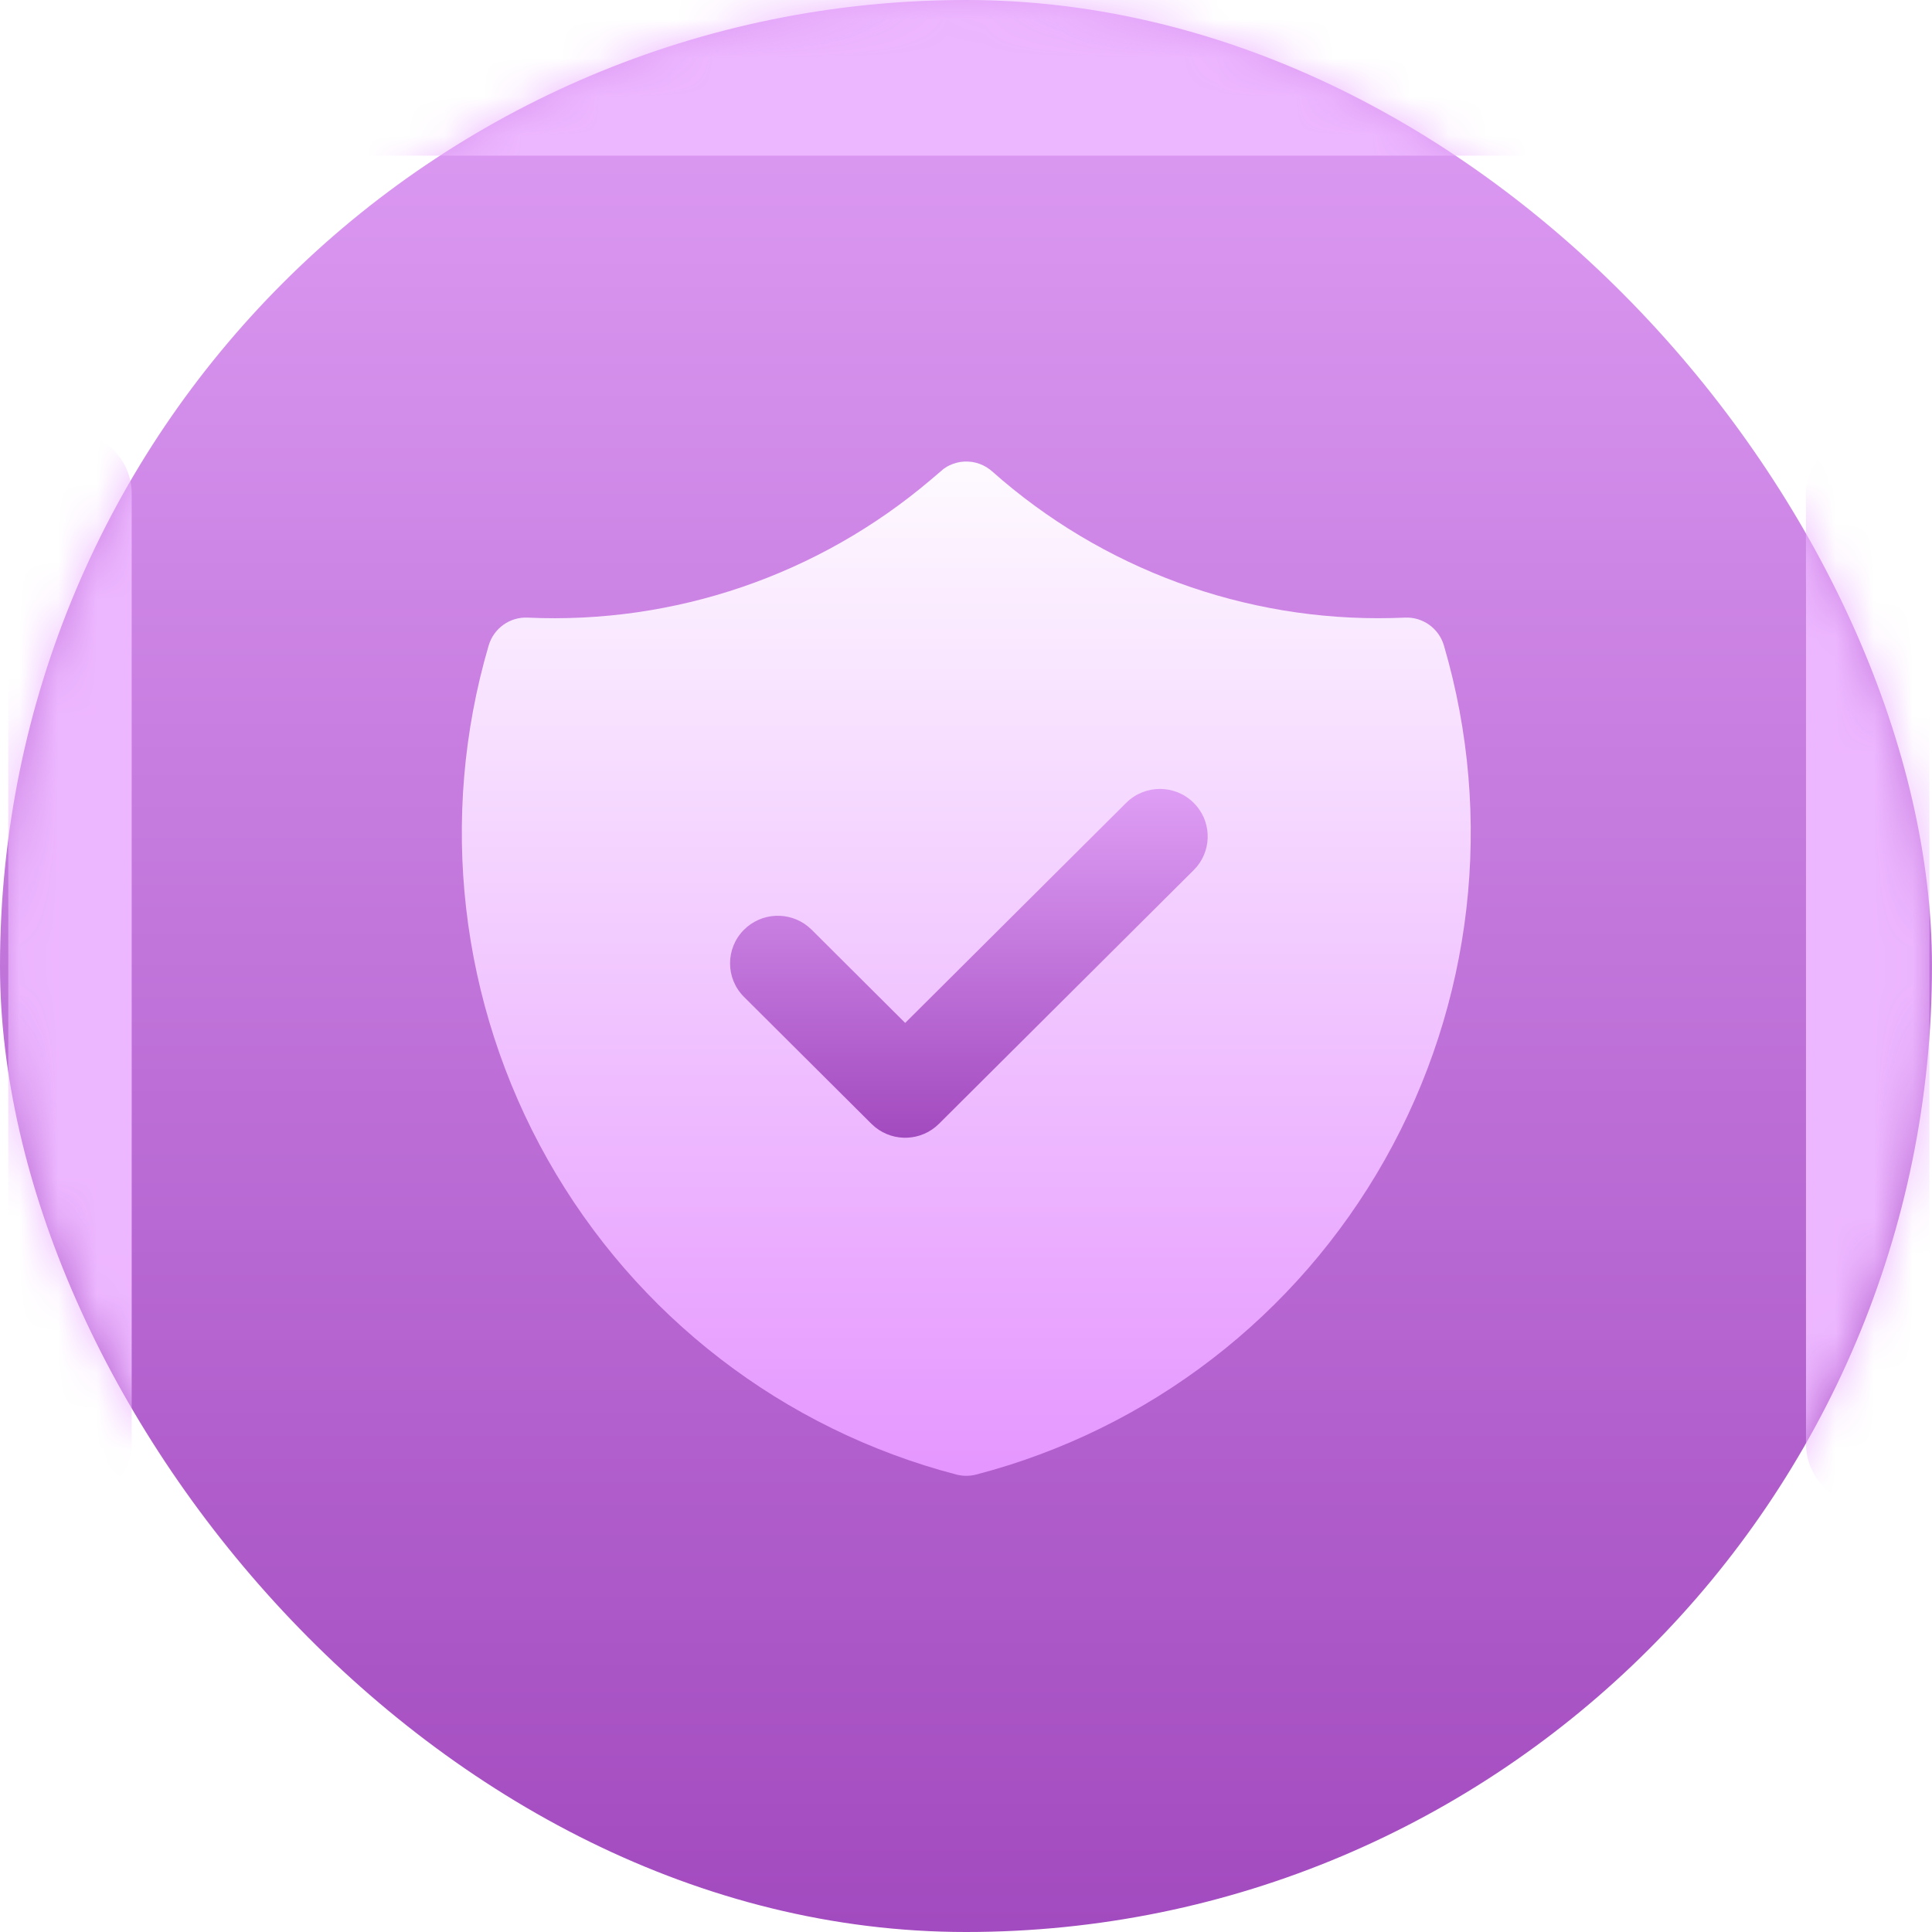
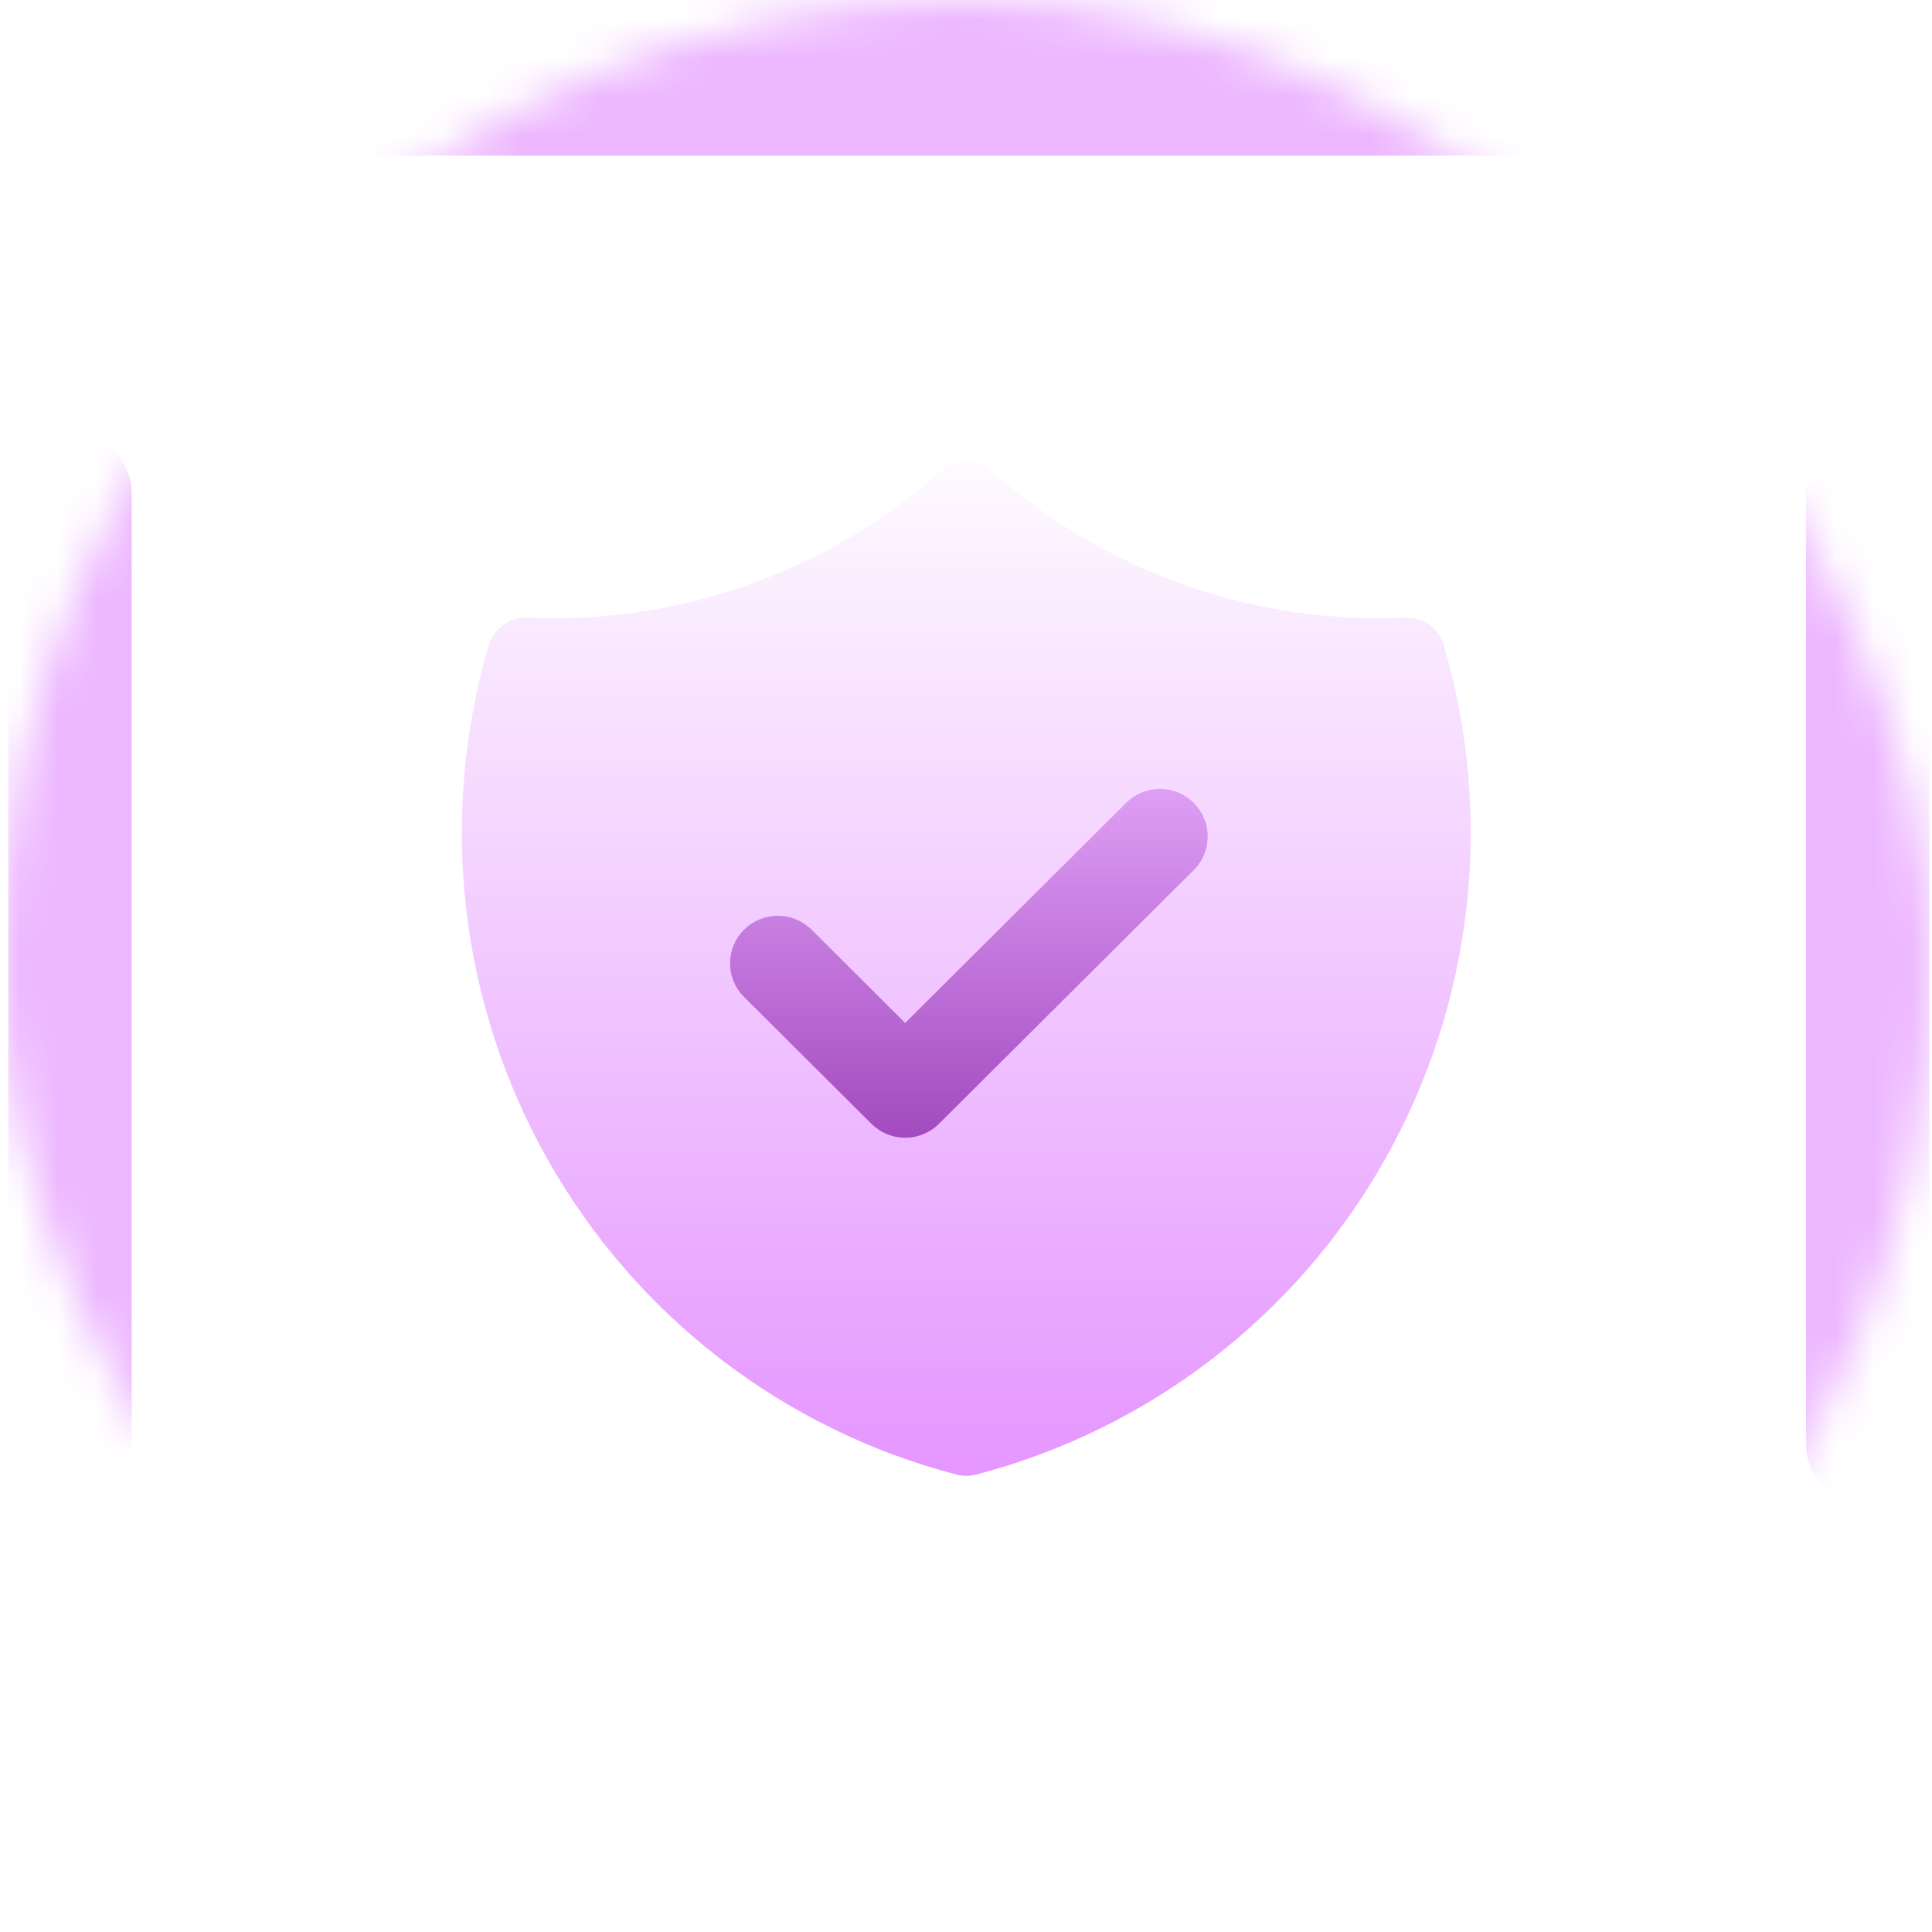
<svg xmlns="http://www.w3.org/2000/svg" width="50" height="50" viewBox="0 0 50 50" fill="none">
-   <rect width="50" height="50" rx="25" fill="url(#paint0_linear_101_28)" />
  <mask id="mask0_101_28" style="mask-type:luminance" maskUnits="userSpaceOnUse" x="0" y="0" width="50" height="50">
    <rect width="50" height="50" rx="25" fill="white" />
  </mask>
  <g mask="url(#mask0_101_28)">
    <g filter="url(#filter0_f_101_28)">
      <rect x="46.739" y="38.958" width="27.778" height="3.194" rx="1.597" transform="rotate(-90 46.739 38.958)" fill="#EDB7FF" />
    </g>
    <g filter="url(#filter1_f_101_28)">
      <rect x="46.739" y="16.597" width="5.417" height="3.194" rx="1.597" transform="rotate(-90 46.739 16.597)" fill="#EDB7FF" />
    </g>
    <g filter="url(#filter2_f_101_28)">
      <rect x="0.214" y="38.958" width="27.778" height="3.194" rx="1.597" transform="rotate(-90 0.214 38.958)" fill="#EDB7FF" />
    </g>
    <g filter="url(#filter3_f_101_28)">
      <rect x="0.074" y="16.597" width="5.417" height="3.194" rx="1.597" transform="rotate(-90 0.074 16.597)" fill="#EDB7FF" />
    </g>
    <g filter="url(#filter4_f_101_28)">
      <rect x="7.225" width="35.556" height="4.028" rx="2.014" fill="#EDB7FF" />
    </g>
  </g>
  <path fill-rule="evenodd" clip-rule="evenodd" d="M24.972 11.945H25.043L25.139 11.953L25.165 11.956L25.259 11.976L25.352 12.005L25.442 12.043L25.529 12.09L25.611 12.146L25.674 12.197C28.526 14.731 32.224 16.085 36.023 15.995L36.358 15.984C36.821 15.962 37.238 16.261 37.369 16.707C38.675 21.166 38.123 25.966 35.841 30.01C33.559 34.054 29.741 36.995 25.26 38.162C25.094 38.205 24.921 38.205 24.755 38.162C20.274 36.995 16.456 34.054 14.174 30.01C11.892 25.966 11.34 21.166 12.646 16.707C12.777 16.261 13.194 15.962 13.657 15.984C17.461 16.158 21.186 14.882 24.087 12.418L24.422 12.133L24.506 12.078L24.573 12.043L24.663 12.005L24.756 11.976L24.85 11.956L24.946 11.946L24.972 11.945Z" fill="url(#paint1_linear_101_28)" />
  <path d="M29.145 20.778C29.628 20.297 30.41 20.297 30.893 20.778C31.344 21.226 31.374 21.935 30.983 22.419L30.893 22.518L24.3 29.084C23.85 29.533 23.138 29.563 22.653 29.174L22.552 29.084L19.256 25.801C18.773 25.321 18.773 24.541 19.256 24.06C19.707 23.612 20.419 23.582 20.904 23.971L21.004 24.06L23.426 26.473L29.145 20.778Z" fill="url(#paint2_linear_101_28)" />
  <defs>
    <filter id="filter0_f_101_28" x="8.684" y="-26.875" width="79.306" height="103.89" filterUnits="userSpaceOnUse" color-interpolation-filters="sRGB">
      <feGaussianBlur stdDeviation="19.028" />
    </filter>
    <filter id="filter1_f_101_28" x="8.684" y="-26.875" width="79.306" height="81.529" filterUnits="userSpaceOnUse" color-interpolation-filters="sRGB">
      <feGaussianBlur stdDeviation="19.028" />
    </filter>
    <filter id="filter2_f_101_28" x="-37.842" y="-26.875" width="79.306" height="103.89" filterUnits="userSpaceOnUse" color-interpolation-filters="sRGB">
      <feGaussianBlur stdDeviation="19.028" />
    </filter>
    <filter id="filter3_f_101_28" x="-37.982" y="-26.875" width="79.306" height="81.529" filterUnits="userSpaceOnUse" color-interpolation-filters="sRGB">
      <feGaussianBlur stdDeviation="19.028" />
    </filter>
    <filter id="filter4_f_101_28" x="-30.831" y="-38.056" width="111.668" height="80.14" filterUnits="userSpaceOnUse" color-interpolation-filters="sRGB">
      <feGaussianBlur stdDeviation="19.028" />
    </filter>
    <linearGradient id="paint0_linear_101_28" x1="0" y1="0" x2="0" y2="50" gradientUnits="userSpaceOnUse">
      <stop stop-color="#DF9EF5" />
      <stop offset="0.999" stop-color="#A24ABF" />
    </linearGradient>
    <linearGradient id="paint1_linear_101_28" x1="11.952" y1="11.945" x2="11.952" y2="38.195" gradientUnits="userSpaceOnUse">
      <stop stop-color="#FEFAFF" />
      <stop offset="1" stop-color="#E596FF" />
    </linearGradient>
    <linearGradient id="paint2_linear_101_28" x1="18.894" y1="20.417" x2="18.894" y2="29.445" gradientUnits="userSpaceOnUse">
      <stop stop-color="#DF9EF5" />
      <stop offset="0.999" stop-color="#A24ABF" />
    </linearGradient>
  </defs>
</svg>